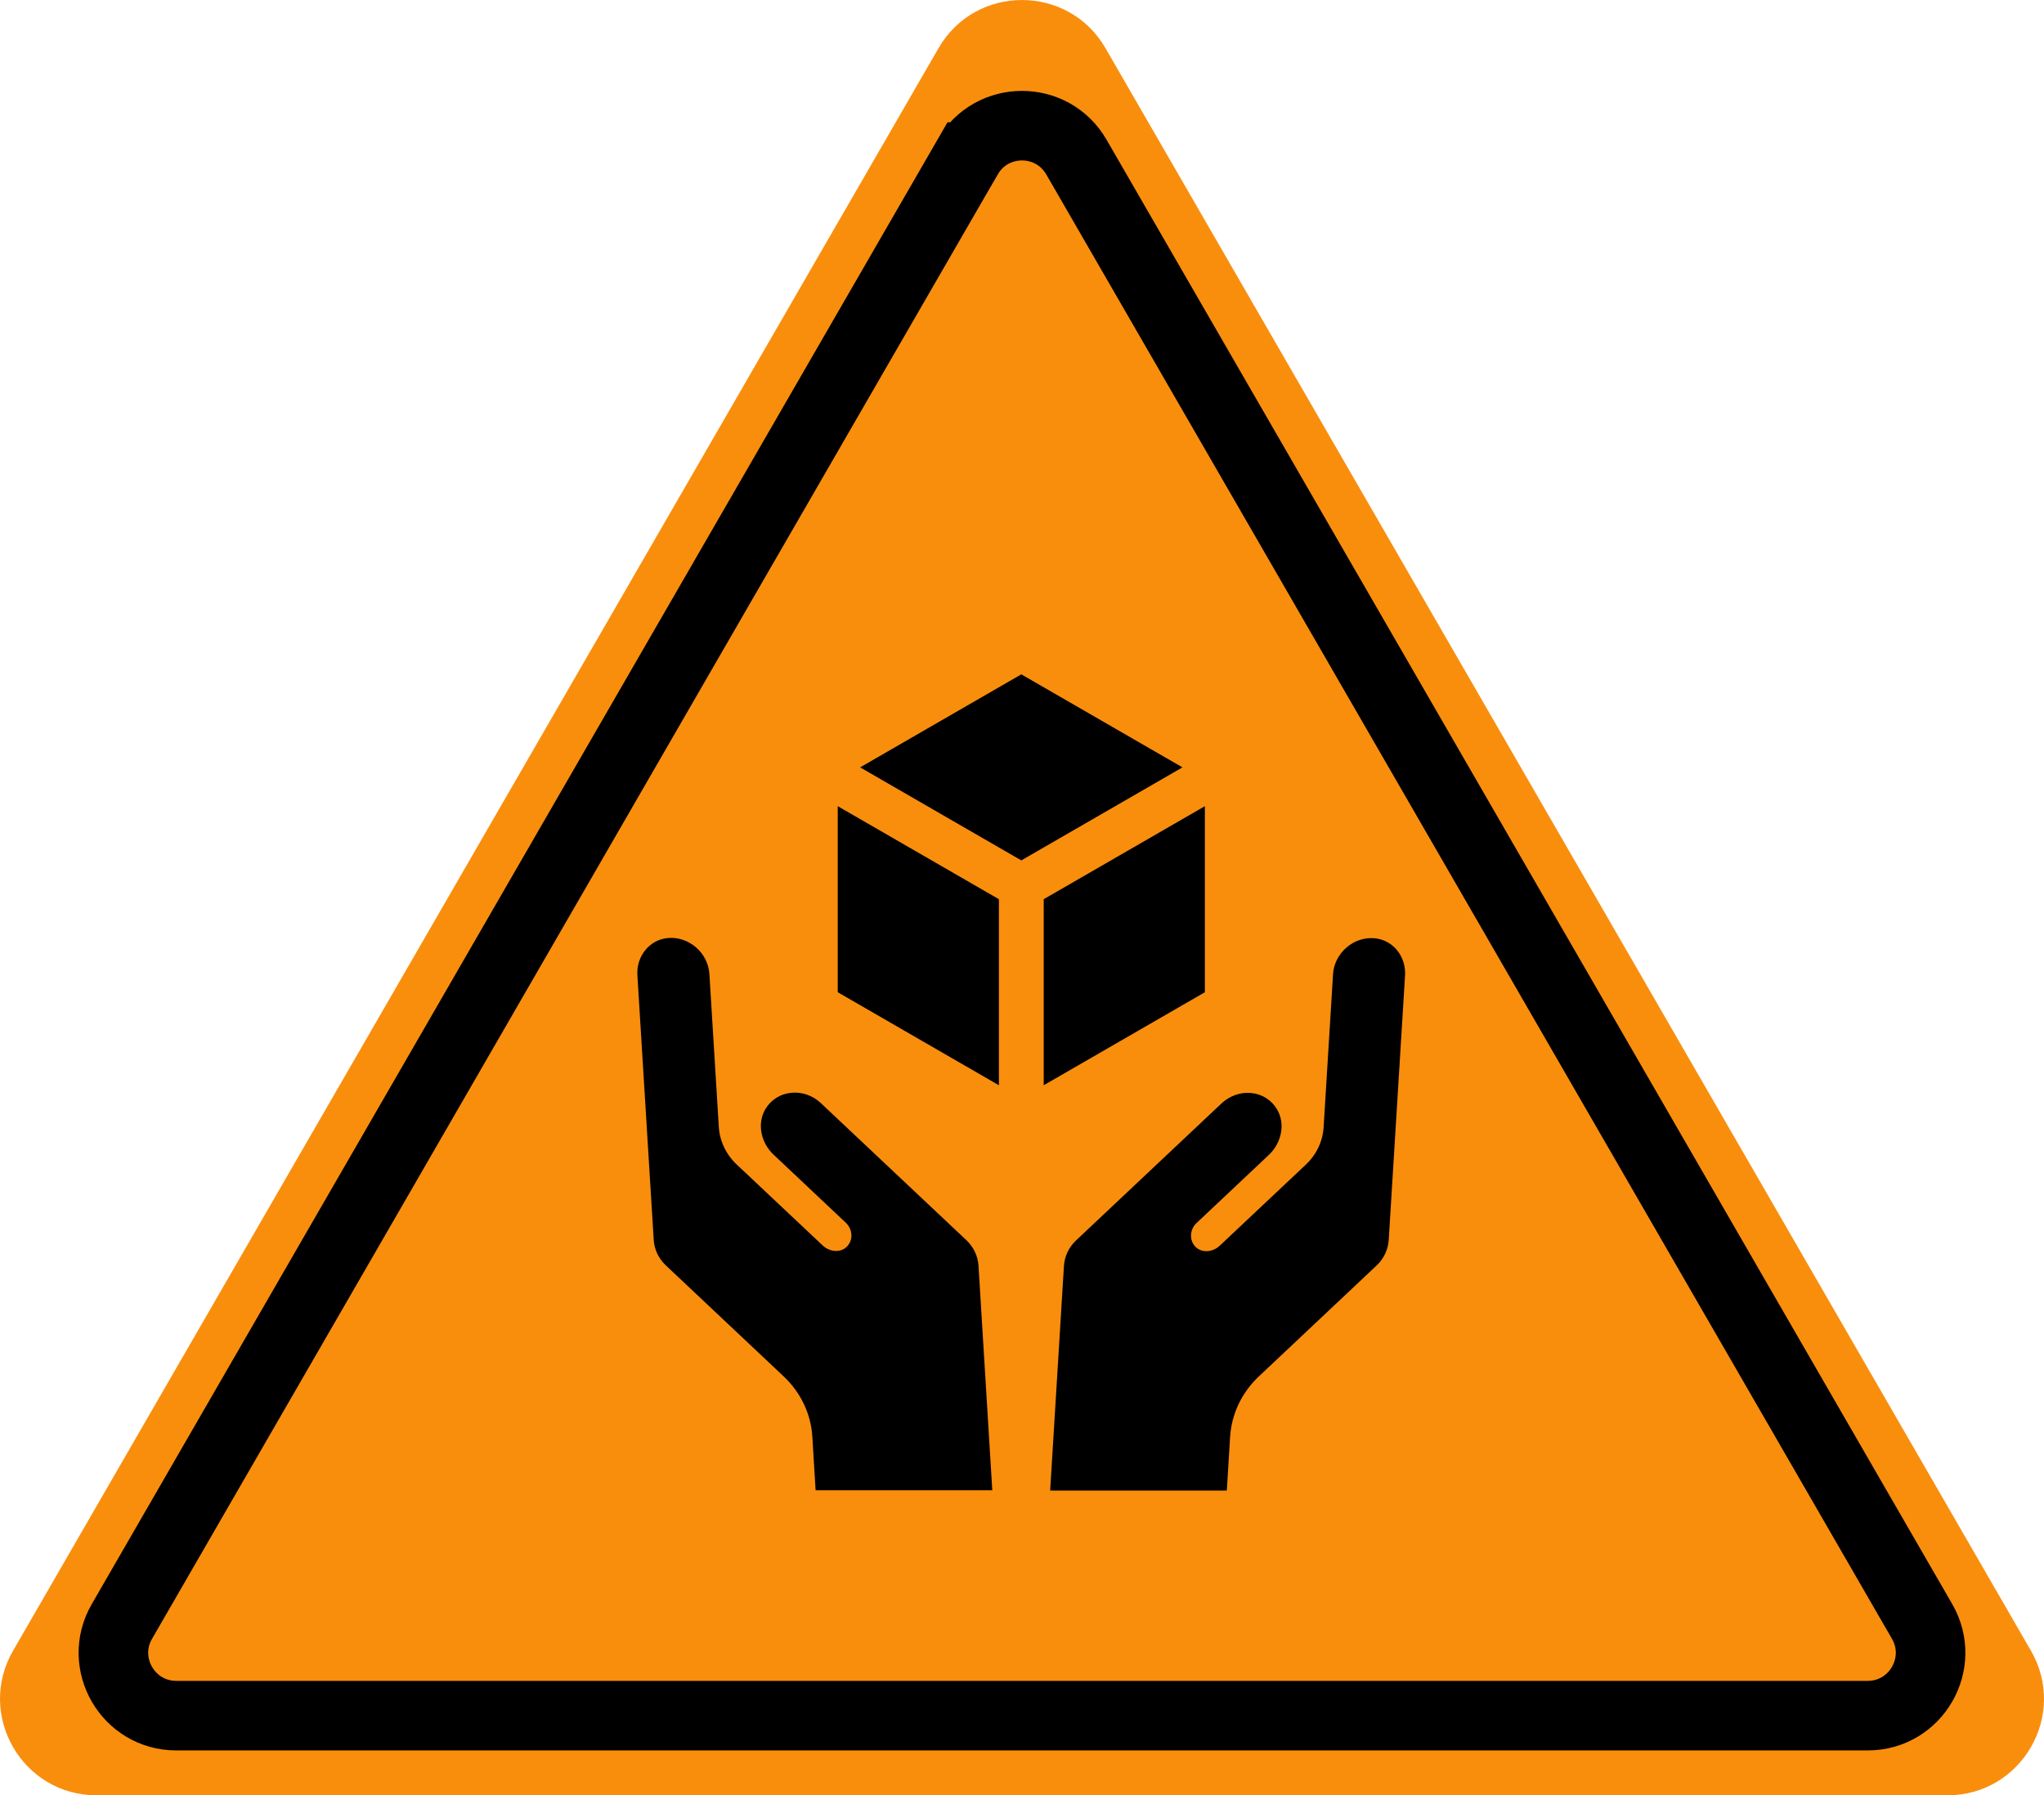
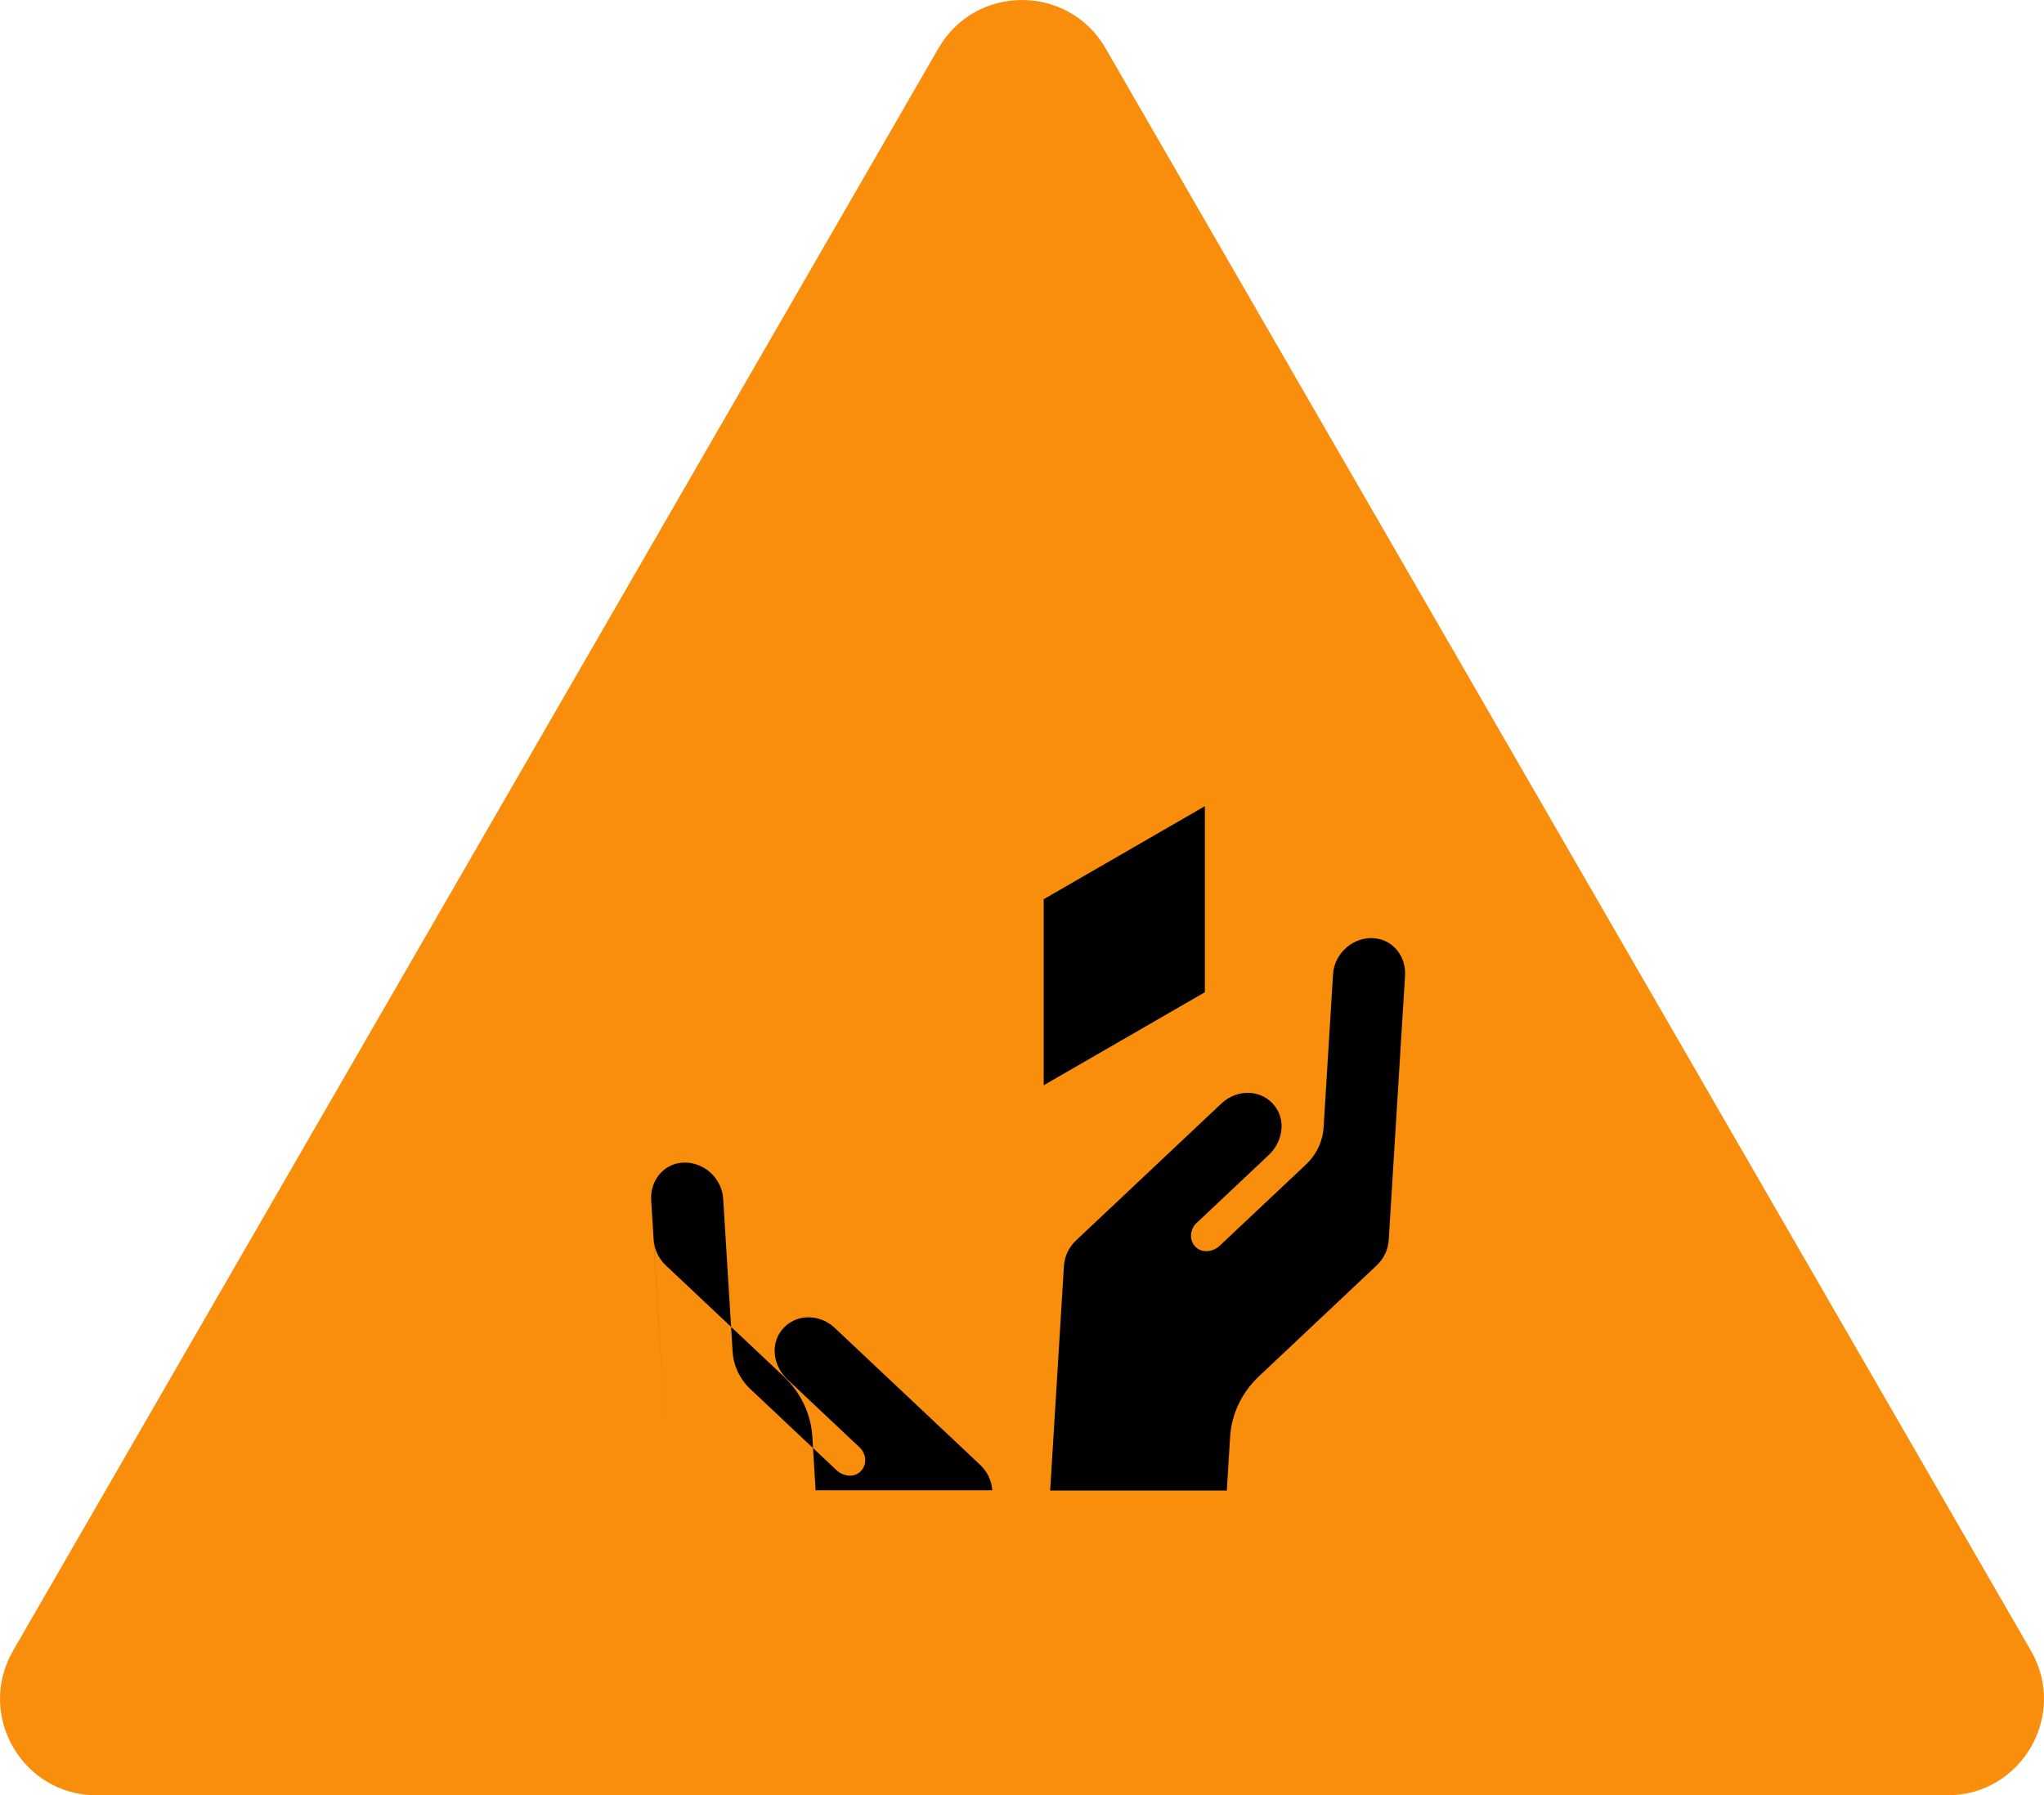
<svg xmlns="http://www.w3.org/2000/svg" id="Layer_2" data-name="Layer 2" viewBox="0 0 1322.02 1161.46">
  <defs>
    <style>
      .cls-1, .cls-2 {
        stroke-width: 0px;
      }

      .cls-3 {
        fill: none;
        stroke: #000;
        stroke-miterlimit: 10;
        stroke-width: 45px;
      }

      .cls-2 {
        fill: #f98e0d;
      }
    </style>
  </defs>
  <g id="Layer_2-2" data-name="Layer 2">
    <g id="Layer_2-2" data-name="Layer 2-2">
      <g id="Layer_1-2" data-name="Layer 1-2">
        <path class="cls-2" d="m607,31.19L8.45,1067.91c-24.01,41.58,6,93.55,54.01,93.55h1197.1c48.01,0,78.02-51.97,54.01-93.55L715.02,31.19c-24.01-41.58-84.02-41.58-108.02,0Z" />
-         <path class="cls-3" d="m625.82,101.62L78.85,1048.98c-15.64,27.09,3.91,60.95,35.19,60.95h1093.94c31.28,0,50.83-33.86,35.19-60.95L696.2,101.62c-15.64-27.09-54.74-27.09-70.38,0Z" />
        <g id="Layer_1-2-2" data-name="Layer 1-2">
-           <polygon class="cls-1" points="541.83 641.92 646.07 702.1 646.07 581.73 541.83 521.55 541.83 641.92" />
          <polygon class="cls-1" points="779.29 521.55 675.05 581.73 675.05 702.1 779.29 641.92 779.29 521.55" />
-           <polygon class="cls-1" points="764.8 496.44 660.56 436.26 556.32 496.44 660.56 556.63 764.8 496.44" />
          <path class="cls-1" d="m795.6,929.59c.94-14.78,7.51-28.68,18.6-39.13l76.14-71.74c4.69-4.4,7.45-10.27,7.86-16.48l10.56-171.11c.76-12.38-7.8-22.99-19.53-24.11-6.63-.65-13.14,1.47-18.36,5.98-5.1,4.4-8.33,10.73-8.68,17.25l-6.1,99.02c-.59,9.15-4.63,17.77-11.56,24.23l-55.61,52.38c-4.4,4.16-10.97,4.75-15.02,1.35-2.29-1.94-3.58-4.69-3.58-7.74s1.23-6.04,3.46-8.15l46.81-44.11c8.56-8.04,10.79-20.53,5.34-29.62-3.58-5.98-9.62-9.8-16.6-10.5-6.92-.7-13.96,1.76-19.24,6.69l-94.09,88.64c-4.69,4.4-7.45,10.27-7.86,16.48l-8.92,145.36h114.27l2.11-34.61v-.06Z" />
-           <path class="cls-1" d="m422.81,802.18c.41,6.22,3.17,12.08,7.86,16.48l76.14,71.74c11.09,10.44,17.72,24.34,18.6,39.13l2.11,34.61h114.27l-8.92-145.36c-.41-6.22-3.17-12.08-7.86-16.48l-94.09-88.64c-5.28-4.99-12.32-7.39-19.24-6.69-6.98.7-13.02,4.52-16.6,10.5-5.46,9.09-3.23,21.59,5.34,29.62l46.81,44.11c2.17,2.17,3.46,5.16,3.46,8.15s-1.29,5.81-3.58,7.74c-3.99,3.4-10.56,2.82-15.02-1.35l-55.61-52.38c-6.86-6.45-10.97-15.08-11.56-24.23l-6.1-99.02c-.41-6.57-3.58-12.85-8.68-17.25-5.22-4.46-11.73-6.63-18.36-5.98-11.73,1.11-20.3,11.73-19.53,24.11l10.56,171.11v.06Z" />
+           <path class="cls-1" d="m422.81,802.18c.41,6.22,3.17,12.08,7.86,16.48l76.14,71.74c11.09,10.44,17.72,24.34,18.6,39.13l2.11,34.61h114.27c-.41-6.22-3.17-12.08-7.86-16.48l-94.09-88.64c-5.28-4.99-12.32-7.39-19.24-6.69-6.98.7-13.02,4.52-16.6,10.5-5.46,9.09-3.23,21.59,5.34,29.62l46.81,44.11c2.17,2.17,3.46,5.16,3.46,8.15s-1.29,5.81-3.58,7.74c-3.99,3.4-10.56,2.82-15.02-1.35l-55.61-52.38c-6.86-6.45-10.97-15.08-11.56-24.23l-6.1-99.02c-.41-6.57-3.58-12.85-8.68-17.25-5.22-4.46-11.73-6.63-18.36-5.98-11.73,1.11-20.3,11.73-19.53,24.11l10.56,171.11v.06Z" />
        </g>
      </g>
    </g>
  </g>
</svg>